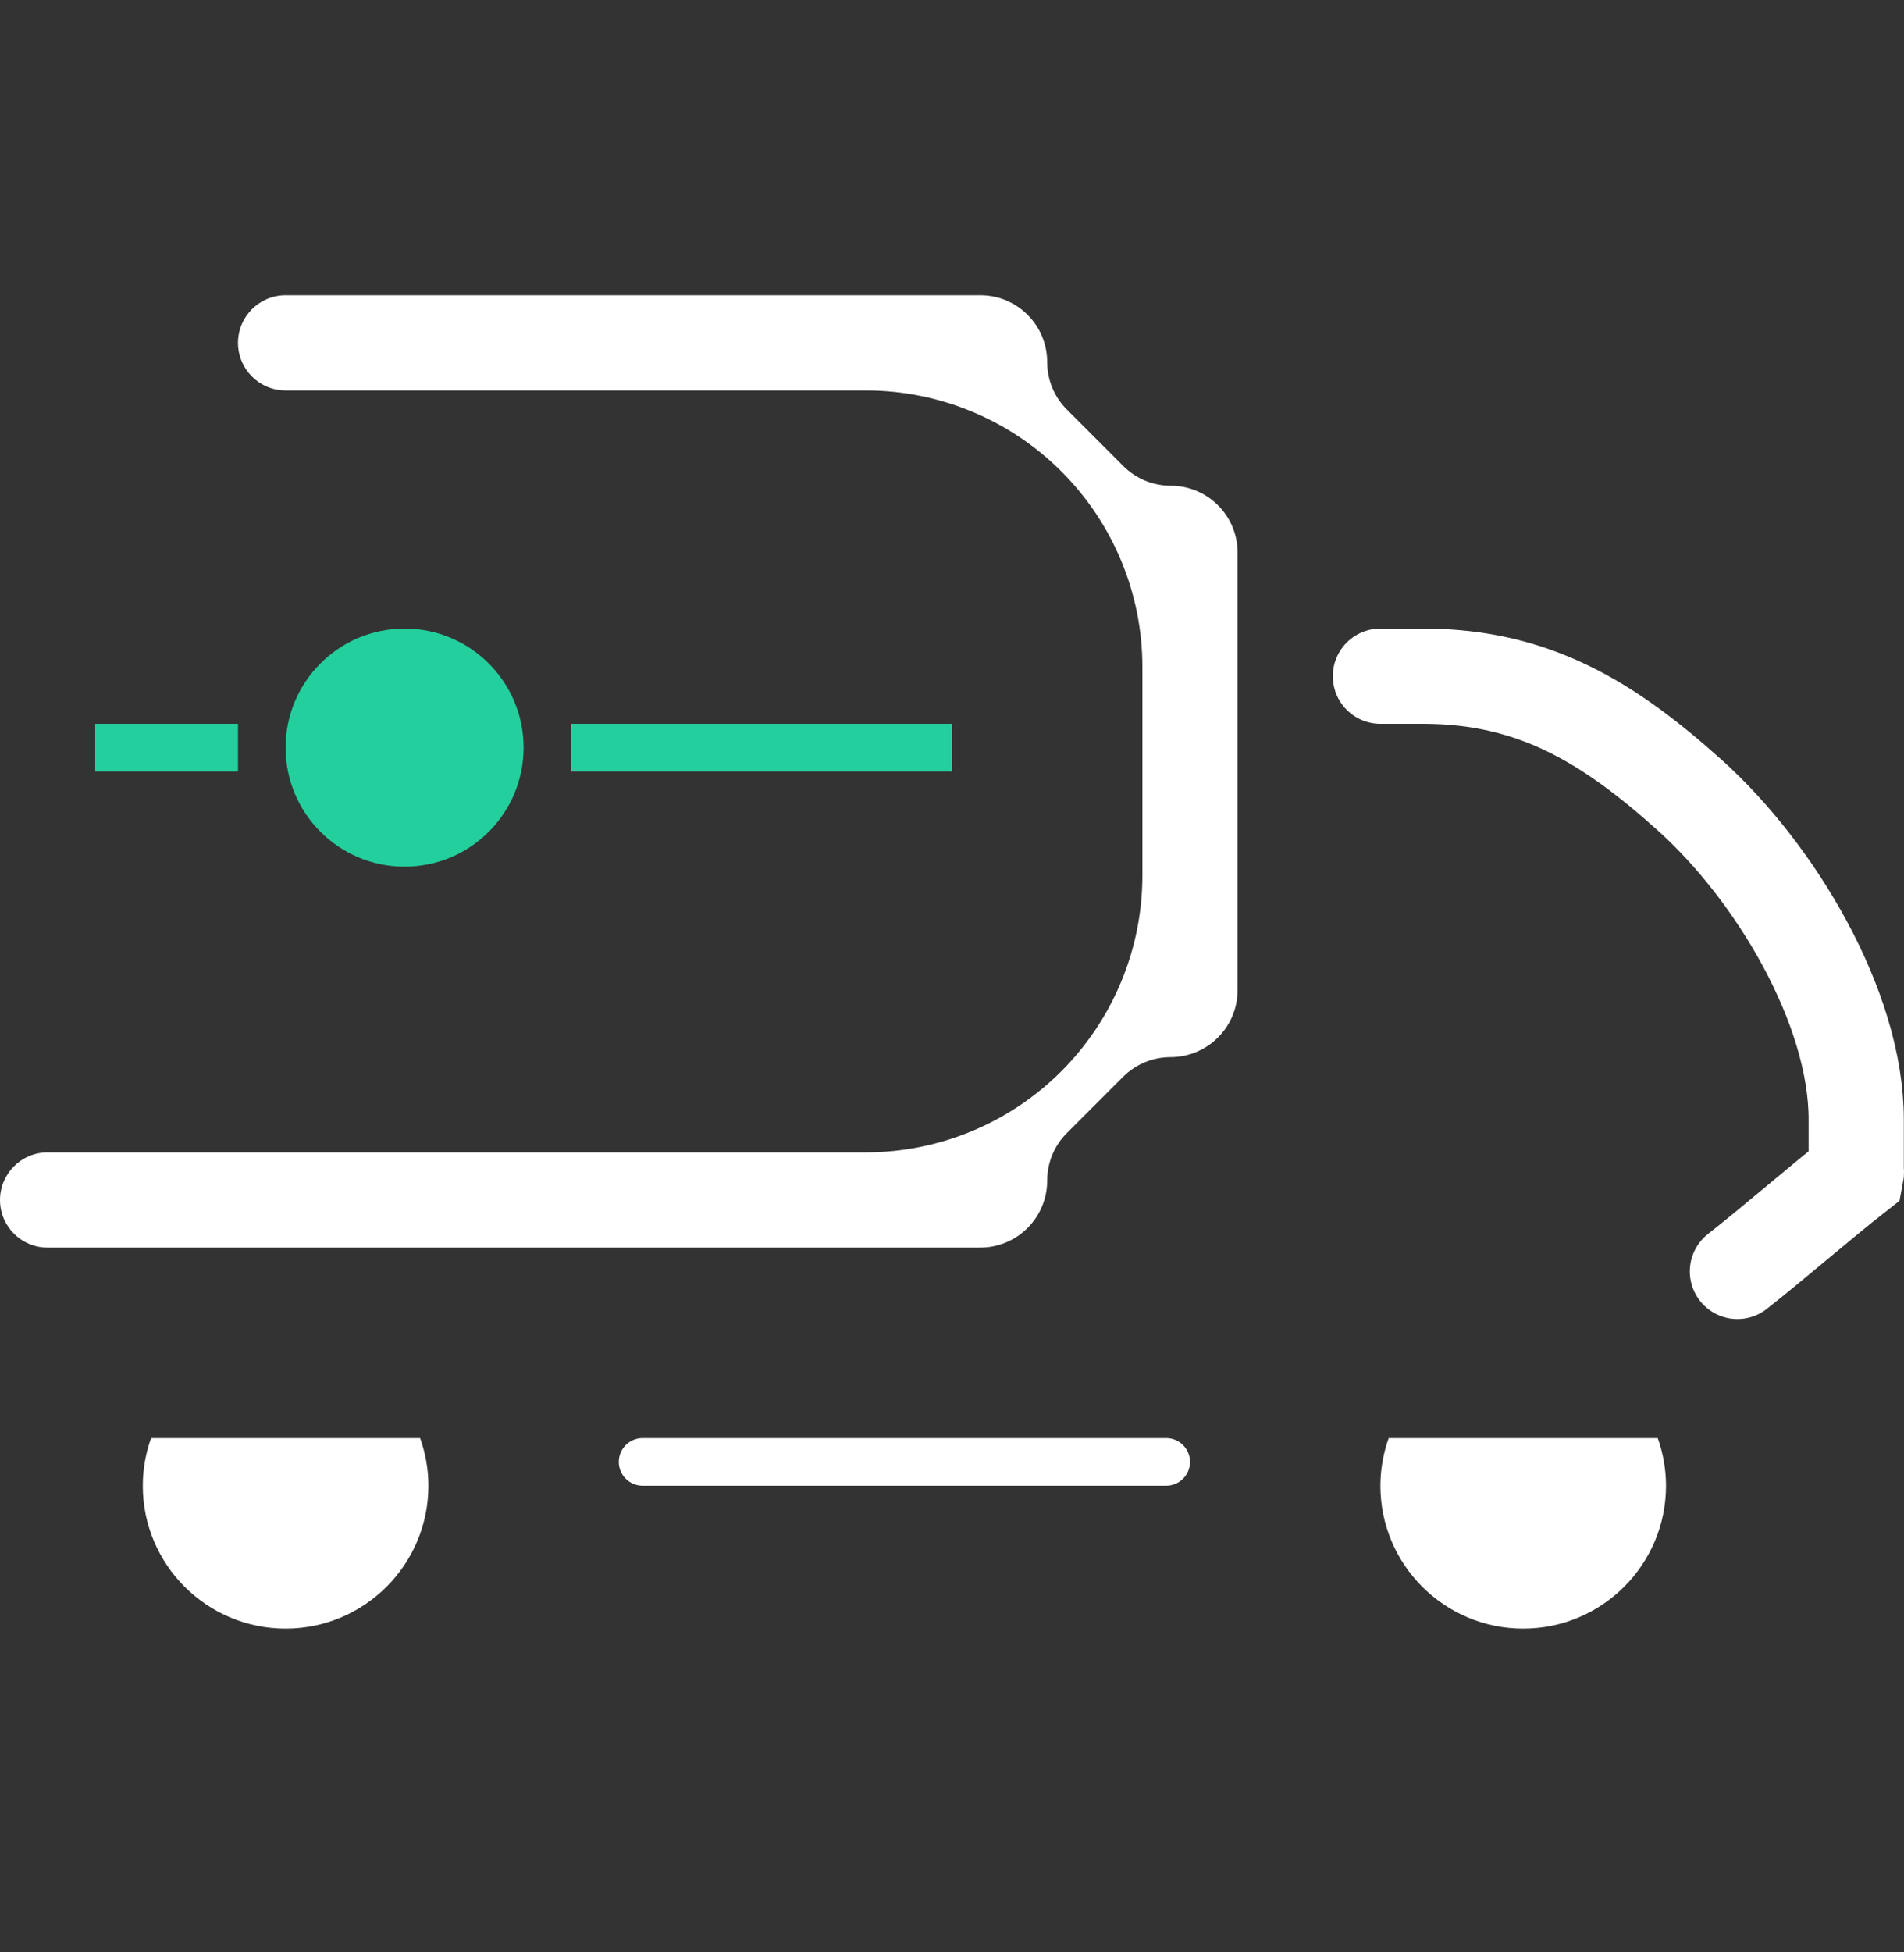
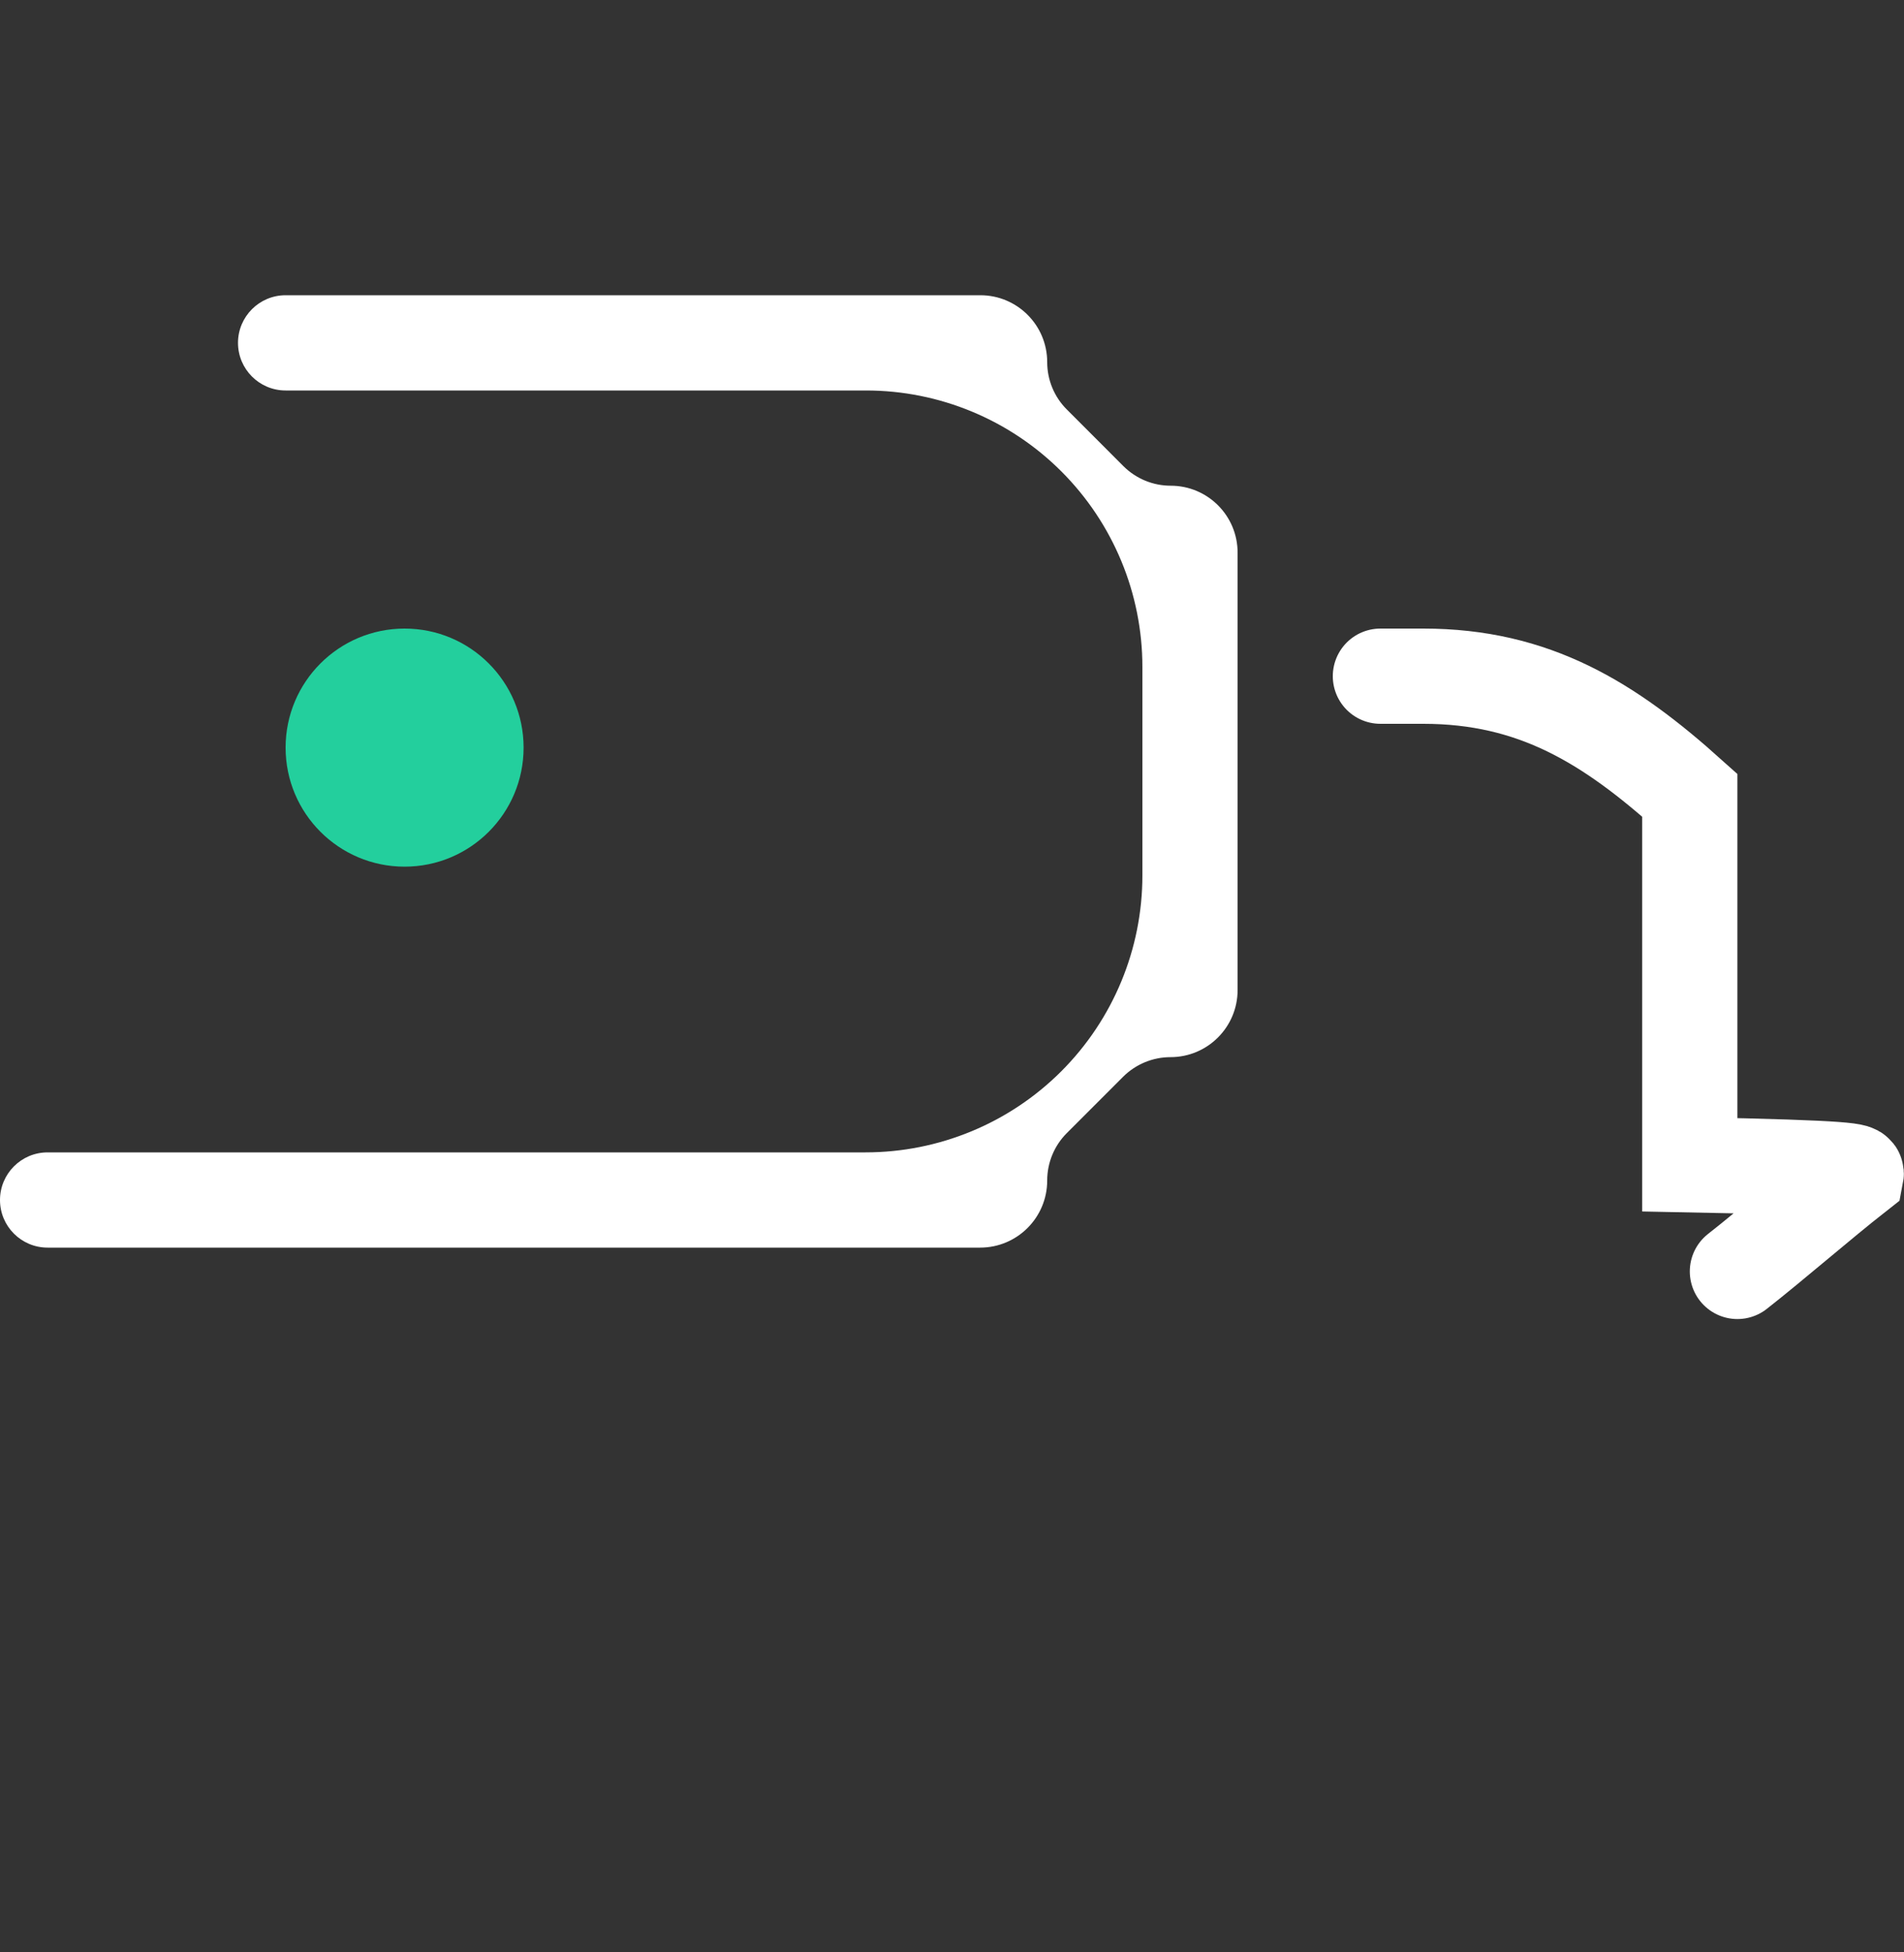
<svg xmlns="http://www.w3.org/2000/svg" width="40" height="41" viewBox="0 0 40 41" fill="none">
  <rect x="0" y="0" width="40" height="41" fill="#333333" stroke="none" />
  <path d="M18.183 24.2C19.726 24.2 21.206 23.587 22.296 22.497C23.387 21.406 24 19.926 24 18.384L24 14.007C24 12.467 23.388 10.99 22.299 9.901C21.21 8.812 19.733 8.2 18.194 8.2L6 8.2C5.448 8.2 5 7.752 5 7.2C5 6.648 5.448 6.2 6 6.2L20.595 6.2C21.371 6.2 22 6.829 22 7.605C22 7.978 22.148 8.336 22.412 8.599L23.601 9.789C23.865 10.052 24.222 10.2 24.595 10.2C25.371 10.2 26 10.829 26 11.605L26 20.791C26 21.569 25.369 22.2 24.591 22.2C24.217 22.2 23.858 22.349 23.594 22.613L22.413 23.794C22.148 24.058 22 24.417 22 24.791C22 25.569 21.369 26.2 20.591 26.2L1 26.2C0.448 26.2 -1.95704e-08 25.753 -4.37116e-08 25.2C-6.78529e-08 24.648 0.448 24.2 1 24.2L18.183 24.2Z" fill="white" />
-   <path d="M29 14.2H29.901C32.236 14.2 33.809 15.182 35.5 16.7C37.302 18.318 38.996 21.16 38.996 23.506V24.46C38.985 24.526 39.009 24.592 38.996 24.658C38.255 25.239 37.241 26.119 36.5 26.7" stroke="white" stroke-width="2" stroke-miterlimit="10" stroke-linecap="round" />
-   <rect x="5" y="15.2" width="1" height="3" transform="rotate(90 5 15.2)" fill="#23CF9D" />
-   <rect x="20" y="15.2" width="1" height="8" transform="rotate(90 20 15.2)" fill="#23CF9D" />
+   <path d="M29 14.2H29.901C32.236 14.2 33.809 15.182 35.5 16.7V24.46C38.985 24.526 39.009 24.592 38.996 24.658C38.255 25.239 37.241 26.119 36.5 26.7" stroke="white" stroke-width="2" stroke-miterlimit="10" stroke-linecap="round" />
  <circle cx="8.5" cy="15.7" r="2.5" fill="#23CF9D" />
-   <path d="M8.826 30.2C8.937 30.513 9 30.849 9 31.2C9 32.857 7.657 34.2 6 34.2C4.343 34.2 3 32.857 3 31.2C3 30.849 3.063 30.513 3.174 30.2H8.826ZM34.826 30.2C34.937 30.513 35 30.849 35 31.2C35 32.857 33.657 34.2 32 34.2C30.343 34.2 29 32.857 29 31.2C29 30.849 29.063 30.513 29.174 30.2H34.826ZM24.5 30.2C24.776 30.2 25 30.424 25 30.7C25 30.976 24.776 31.2 24.5 31.2H13.5C13.224 31.2 13 30.976 13 30.7C13 30.424 13.224 30.2 13.5 30.2H24.5Z" fill="white" />
</svg>